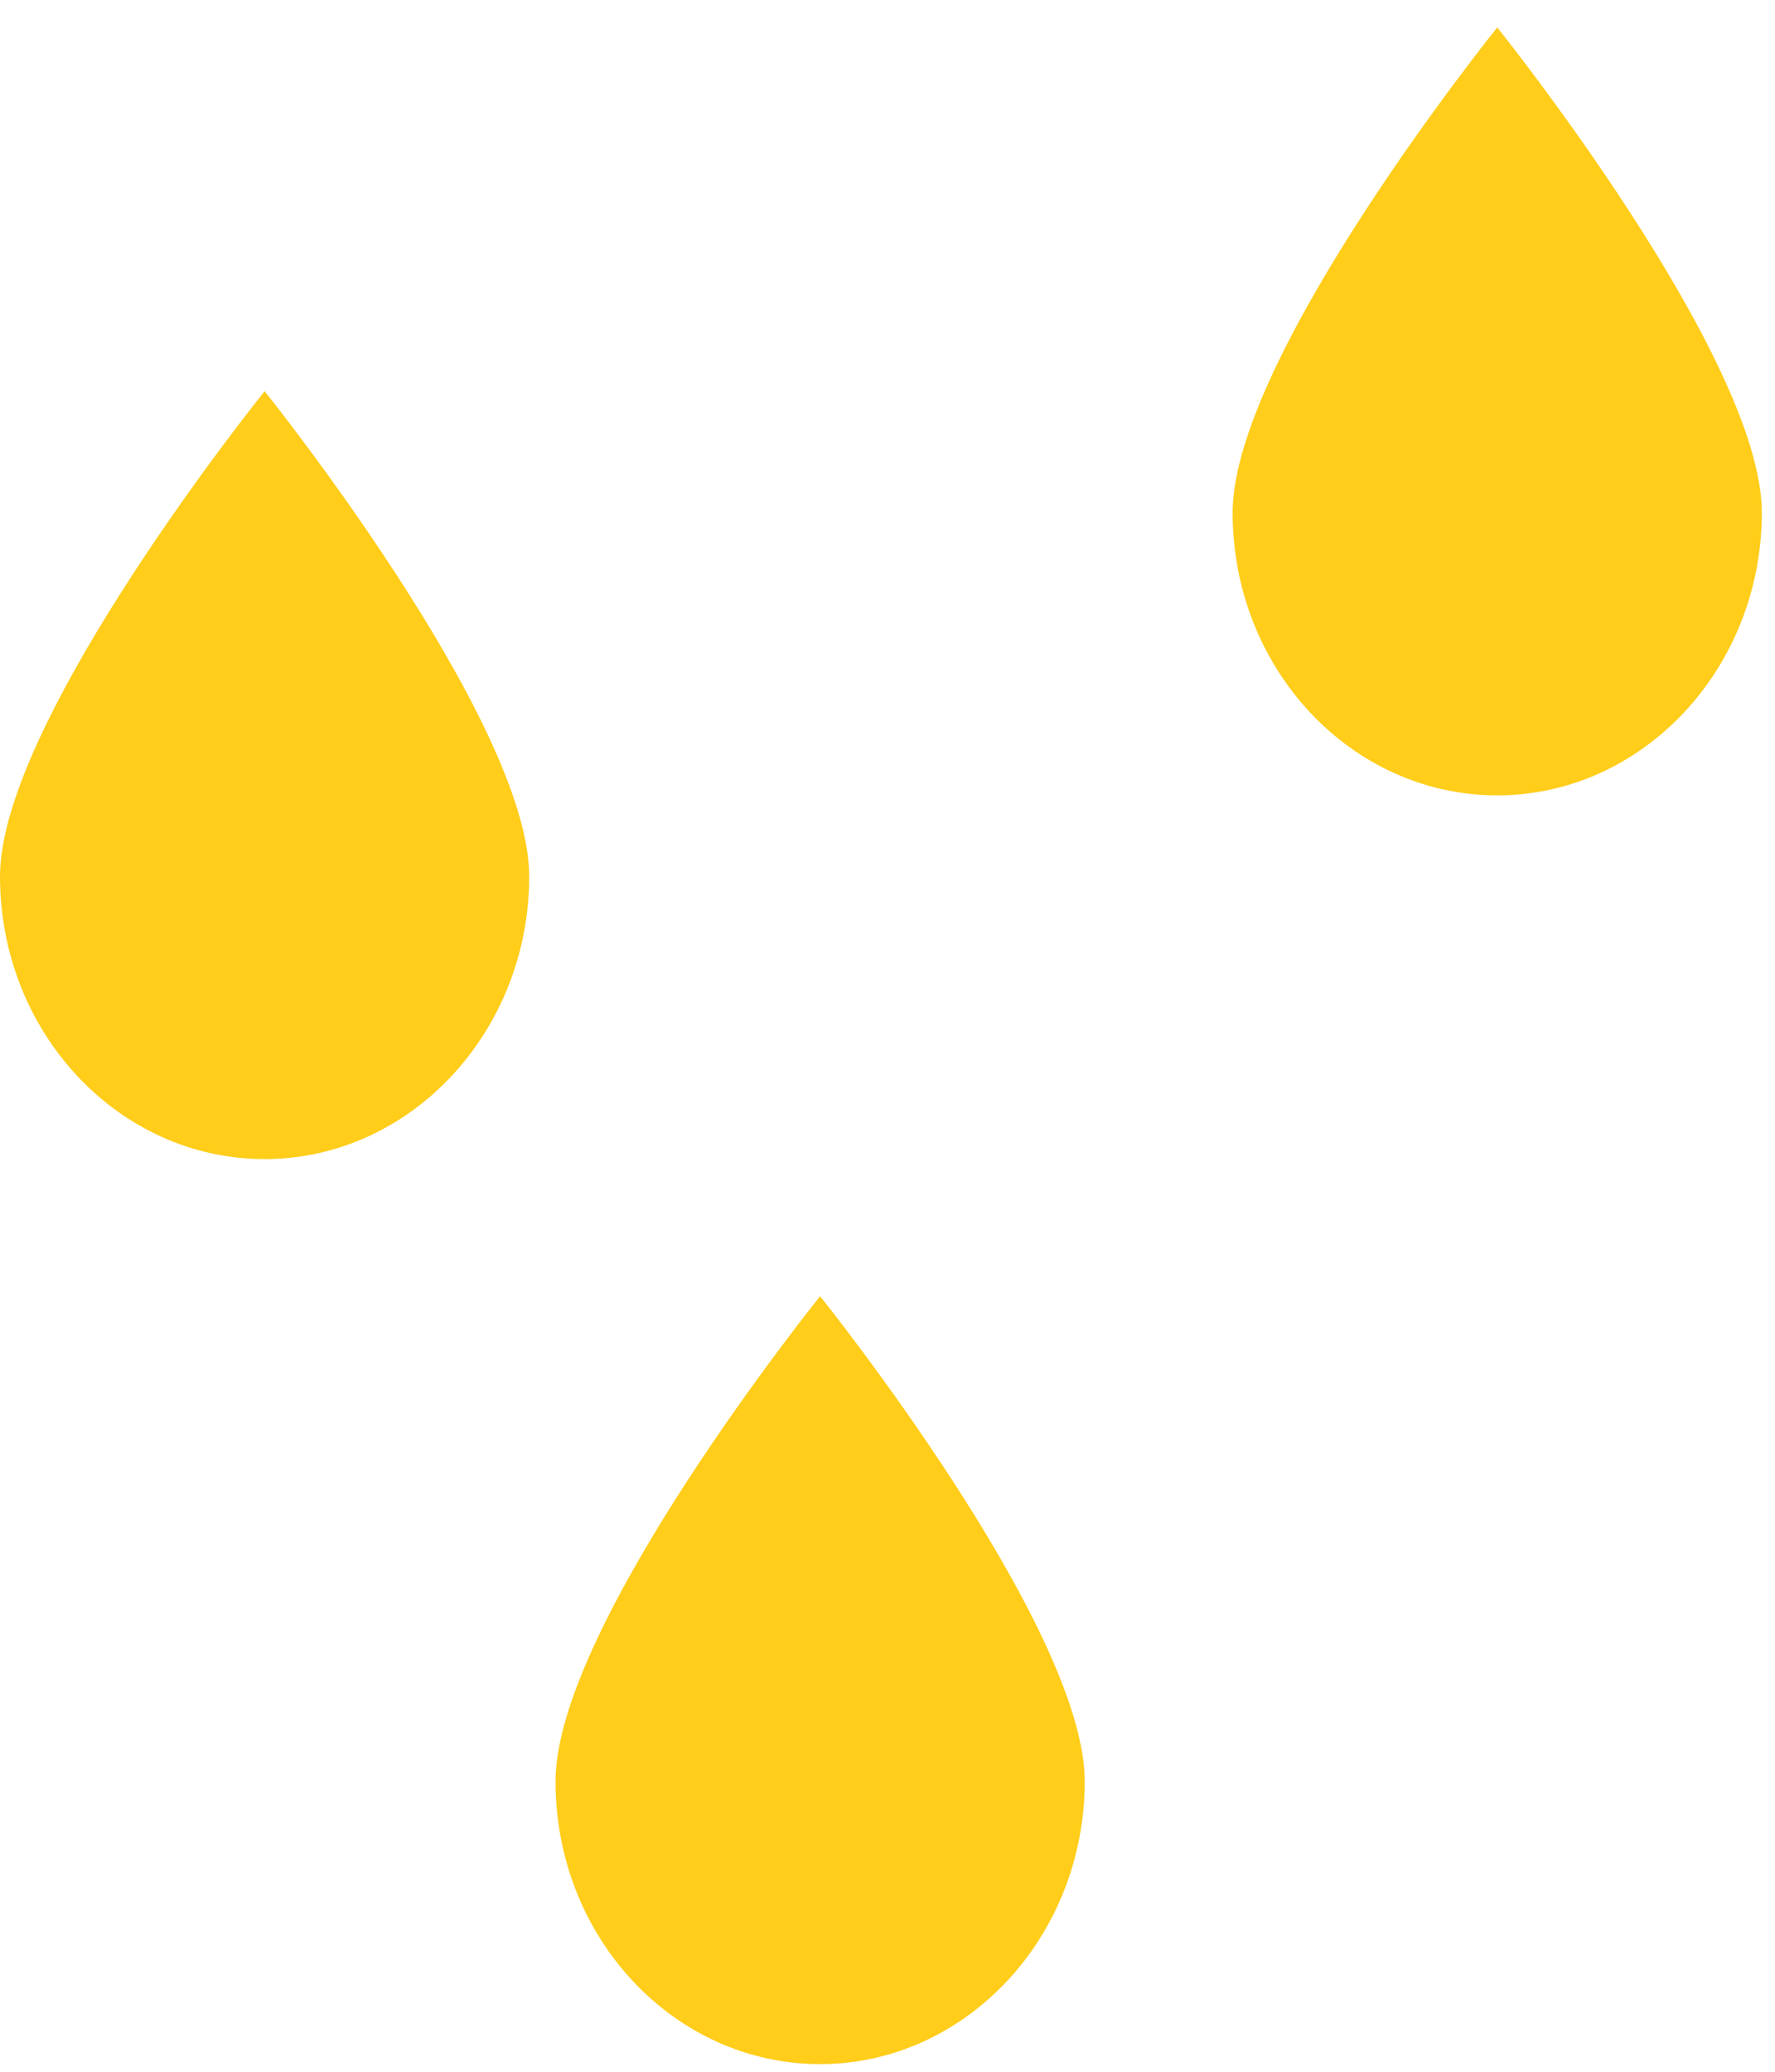
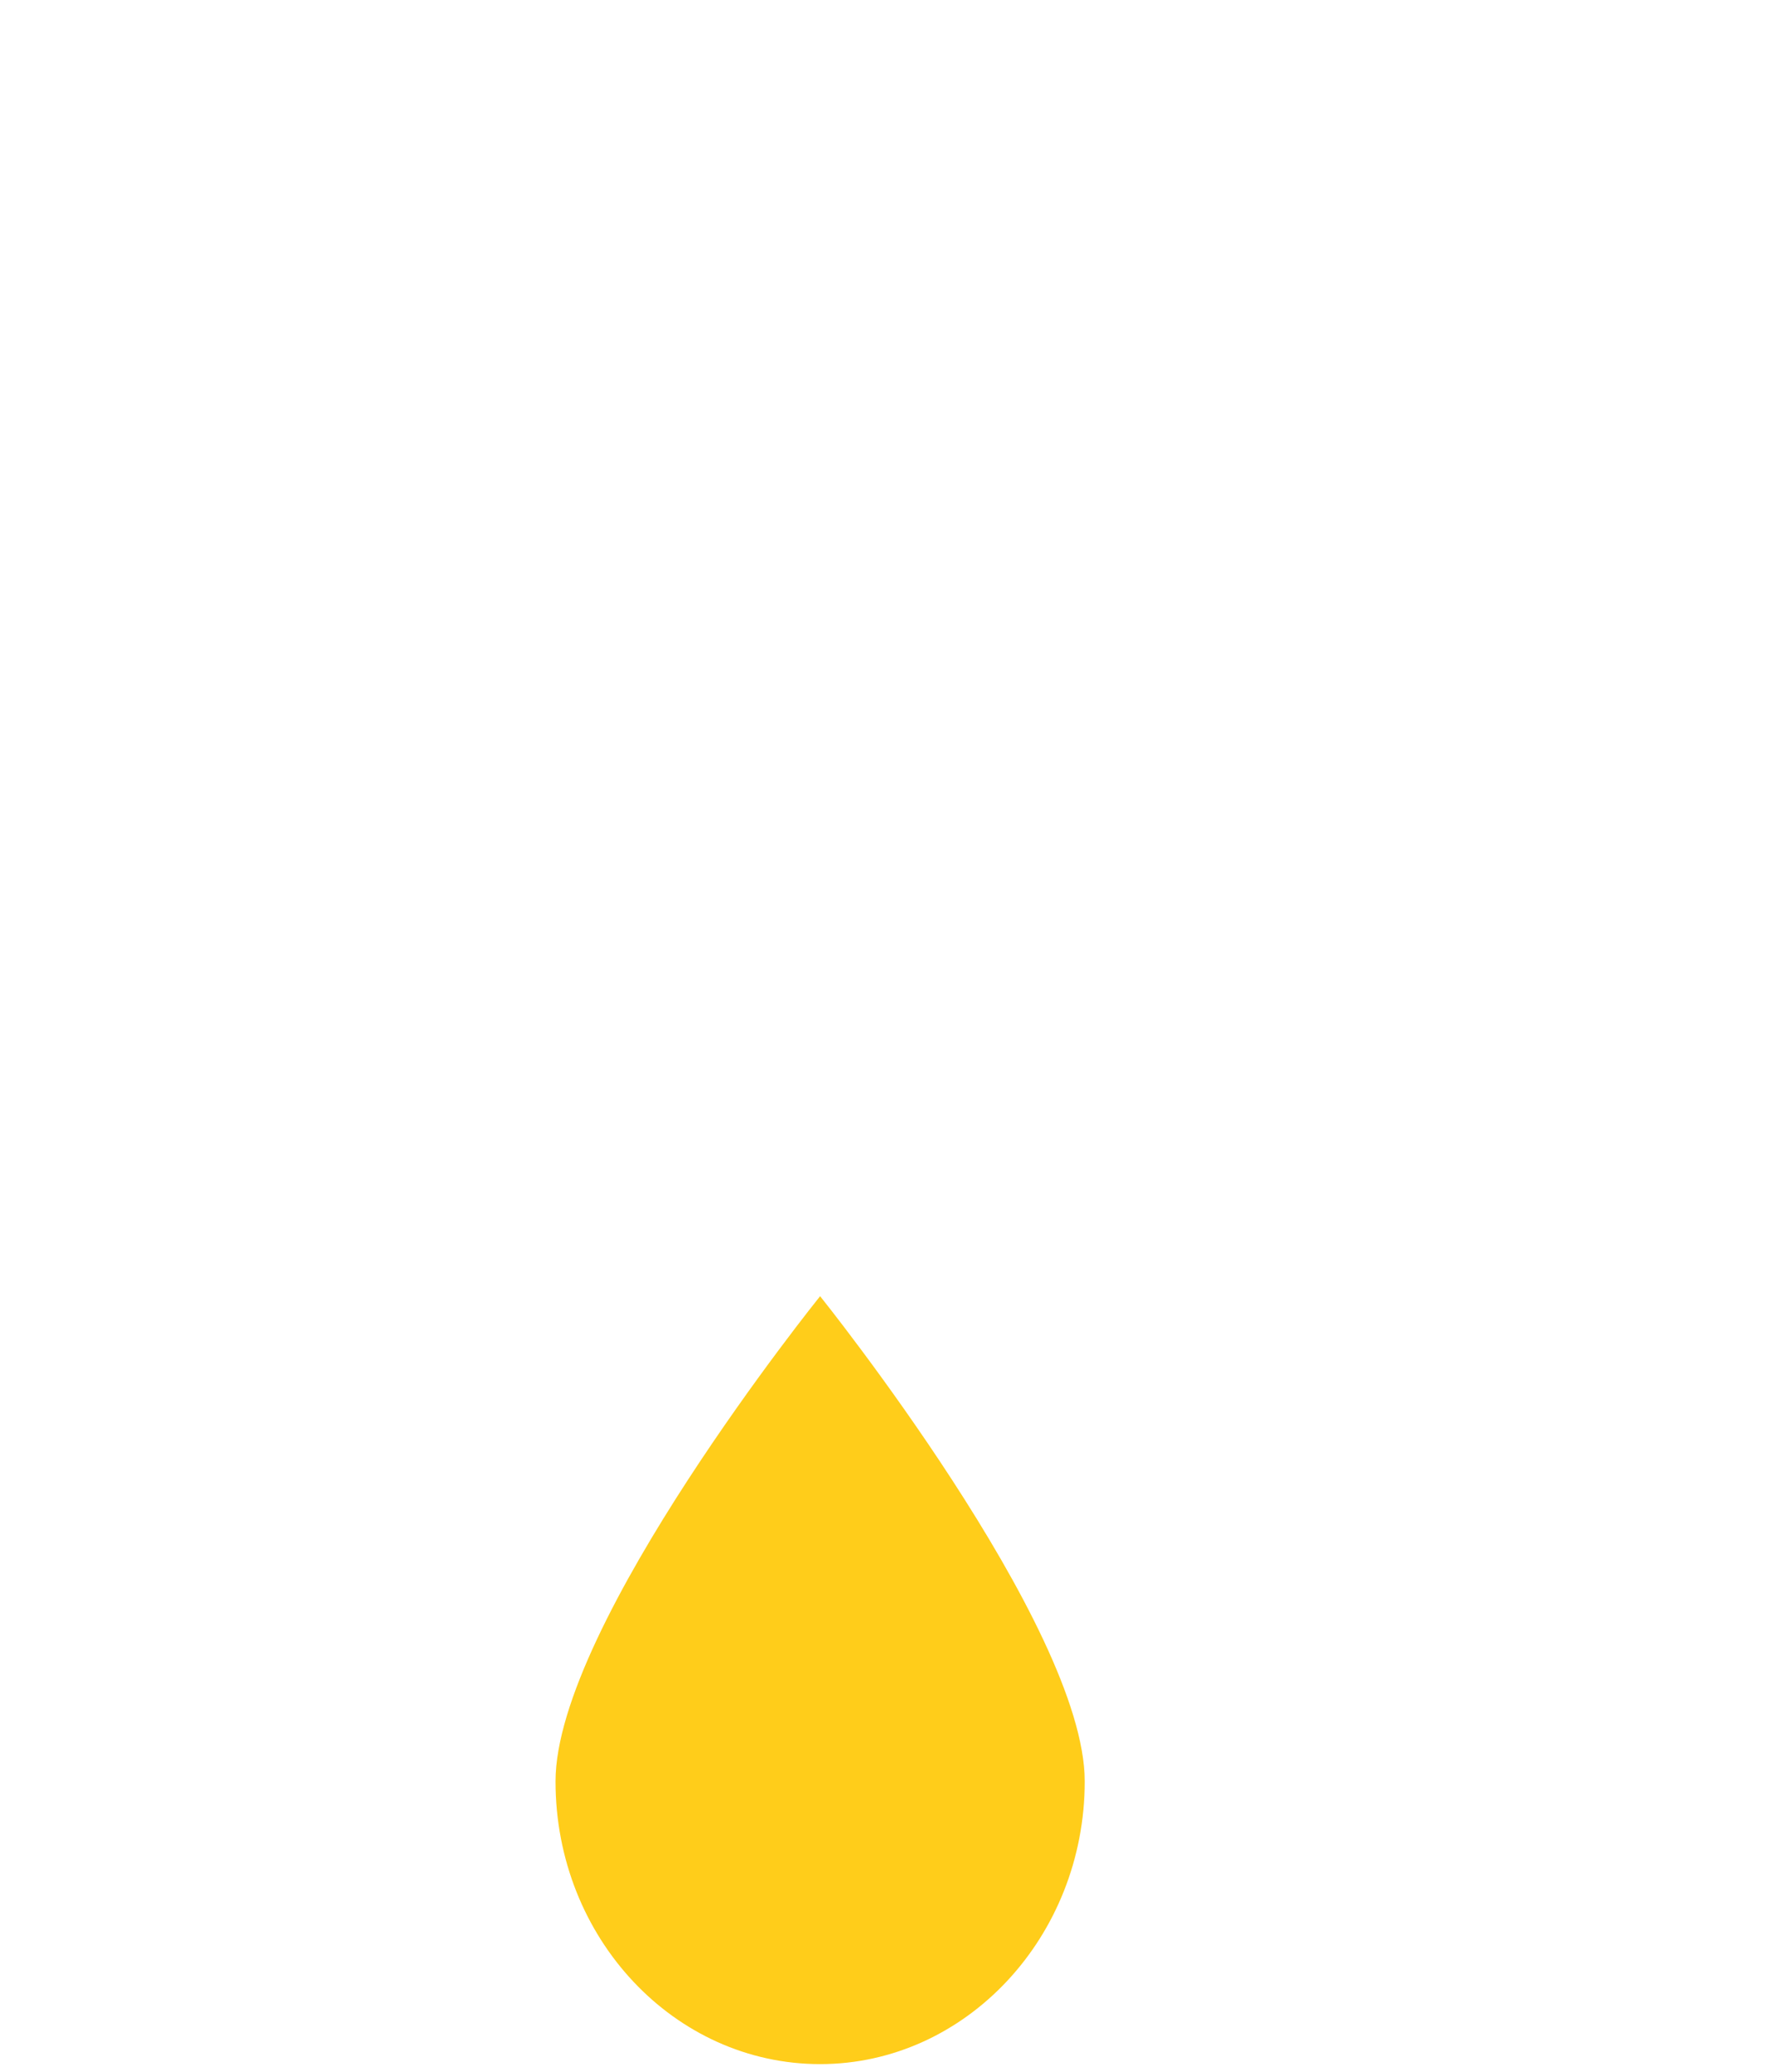
<svg xmlns="http://www.w3.org/2000/svg" width="36" height="42" viewBox="0 0 36 42" fill="none">
-   <path d="M0 17.766C0 20.941 2.413 23.498 5.367 23.498C8.32 23.498 10.733 20.921 10.733 17.766C10.733 14.611 5.367 7.93 5.367 7.93C5.367 7.93 0 14.59 0 17.766Z" fill="#FFCD1A" />
-   <path d="M25 10.392C25 13.567 27.413 16.124 30.367 16.124C33.32 16.124 35.733 13.546 35.733 10.392C35.733 7.237 30.367 0.556 30.367 0.556C30.367 0.556 25 7.216 25 10.392Z" fill="#FFCD1A" />
  <path d="M11.267 36.113C11.267 39.288 13.68 41.845 16.633 41.845C19.587 41.845 22 39.267 22 36.113C22 32.958 16.633 26.277 16.633 26.277C16.633 26.277 11.267 32.937 11.267 36.113Z" fill="#FFCD1A" />
</svg>